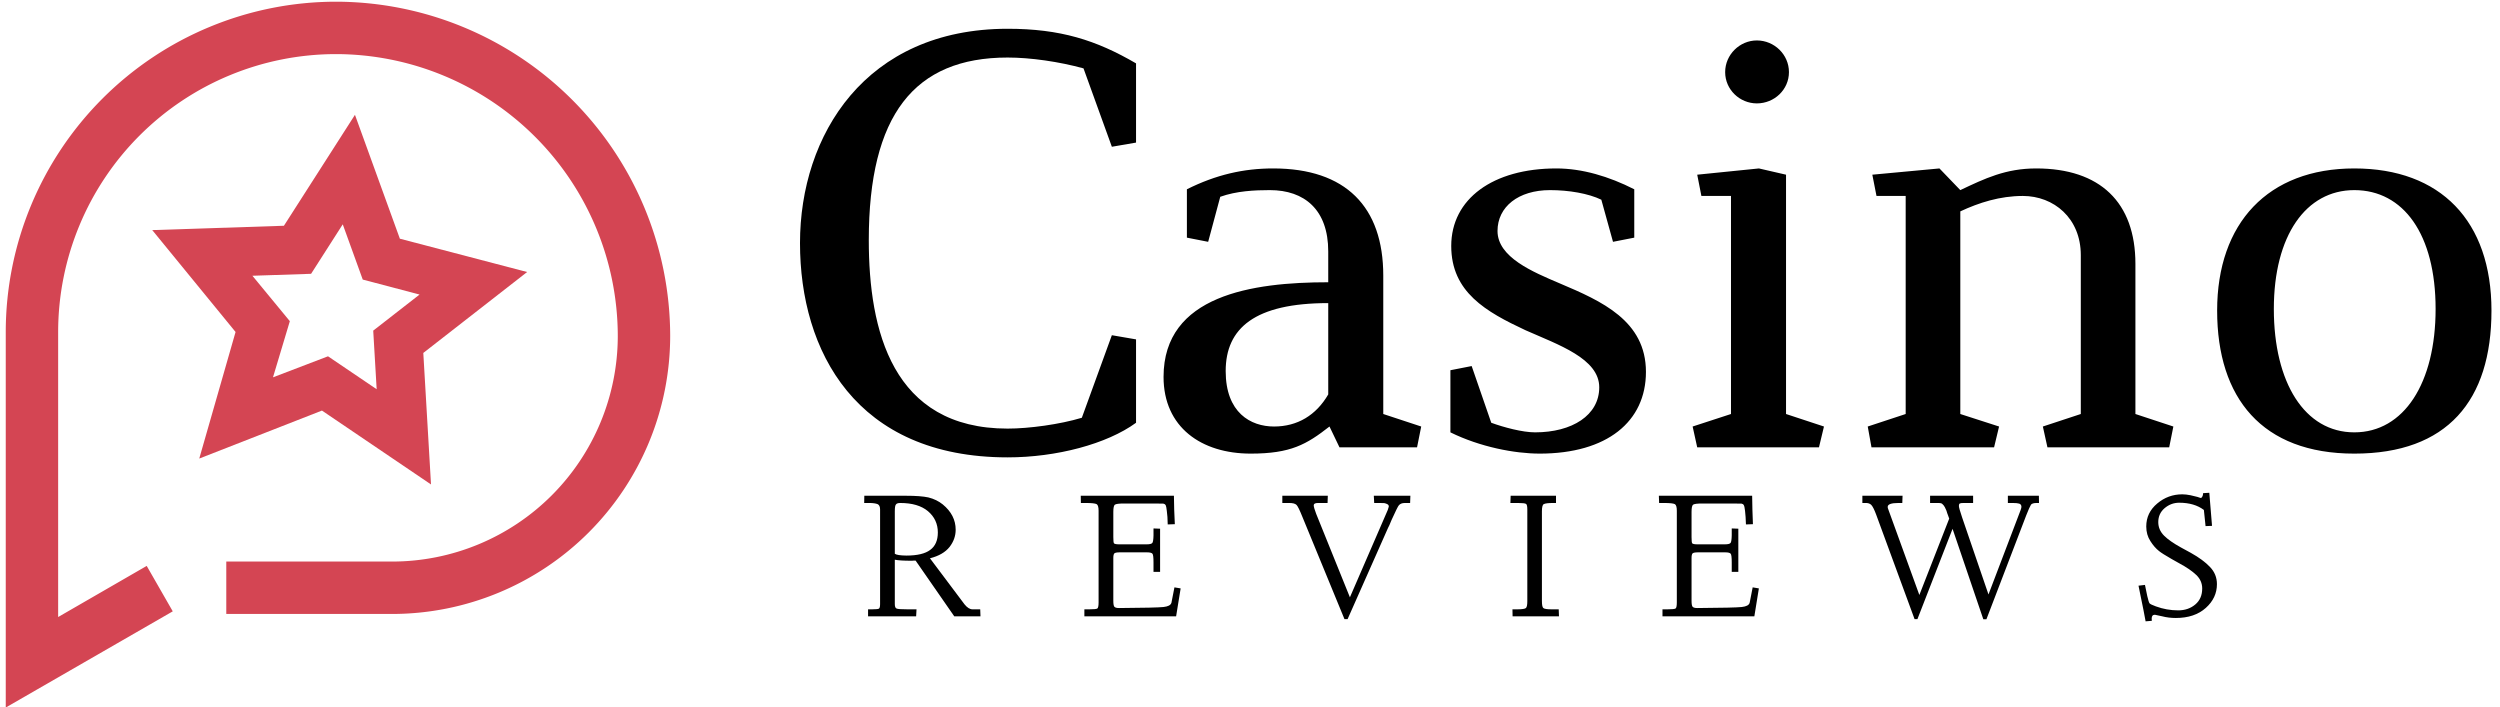
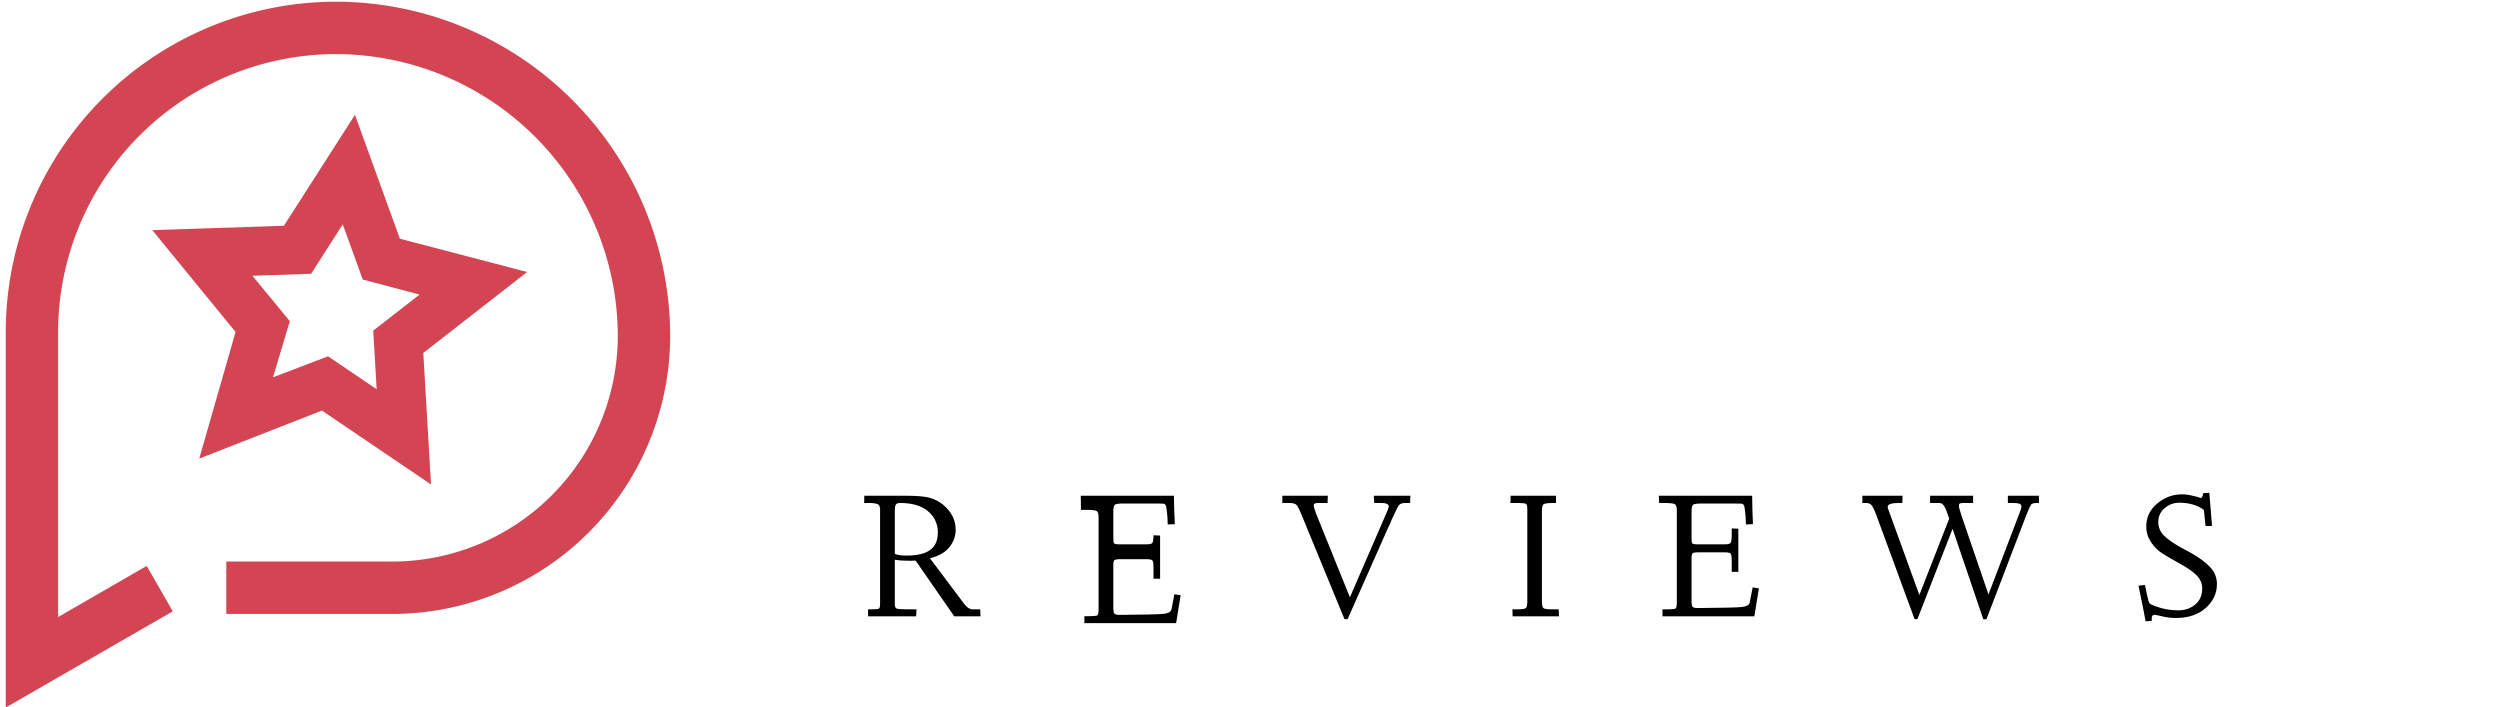
<svg xmlns="http://www.w3.org/2000/svg" width="350" height="99" class="iconLeftSlogan">
  <g class="layer">
    <title>Layer 1</title>
    <g fill="#000" id="65dcb47d-2217-4712-a361-86958b001663" transform="matrix(1 0 0 1 0 0) matrix(5.837 0 0 5.837 110.54 -2.685)">
-       <path d="m5.23,10.74c-2.77,0 -3.33,-2.36 -3.33,-4.52c0,-3 1.09,-4.38 3.33,-4.38c0.55,0 1.24,0.1 1.82,0.26l0.68,1.88l0.58,-0.1l0,-1.9c-0.96,-0.56 -1.82,-0.83 -3.08,-0.83c-3.41,0 -4.98,2.55 -4.98,5.14c0,2.59 1.34,5.14 4.98,5.14c1.17,0 2.38,-0.32 3.08,-0.83l0,-2l-0.58,-0.1l-0.72,1.98c-0.53,0.16 -1.27,0.26 -1.78,0.26zm4.3,-4.58l0.51,0.1l0.29,-1.08c0.39,-0.14 0.83,-0.16 1.19,-0.16c0.83,0 1.4,0.47 1.4,1.47l0,0.74c-1.82,0 -3.95,0.31 -3.95,2.27c0,1.21 0.91,1.84 2.09,1.84c0.96,0 1.34,-0.22 1.89,-0.65l0.24,0.5l1.86,0l0.1,-0.5l-0.91,-0.3l0,-3.32c0,-1.65 -0.9,-2.57 -2.64,-2.57c-0.71,0 -1.37,0.15 -2.07,0.5l0,1.16zm3.39,3.76c-0.29,0.5 -0.74,0.77 -1.3,0.77c-0.56,0 -1.16,-0.33 -1.16,-1.33c0,-1.03 0.7,-1.63 2.46,-1.63l0,2.19zm5.07,1.42c1.62,0 2.55,-0.77 2.55,-1.96c0,-1.23 -1.07,-1.7 -2.06,-2.12c-0.66,-0.28 -1.5,-0.63 -1.5,-1.26c0,-0.58 0.5,-0.98 1.26,-0.98c0.45,0 0.92,0.08 1.23,0.23l0.28,1.01l0.51,-0.1l0,-1.16c-0.61,-0.31 -1.25,-0.5 -1.87,-0.5c-1.52,0 -2.52,0.73 -2.52,1.86c0,1.11 0.84,1.58 1.78,2.02c0.79,0.35 1.77,0.68 1.77,1.37c0,0.67 -0.65,1.08 -1.54,1.08c-0.3,0 -0.75,-0.12 -1.05,-0.23l-0.47,-1.36l-0.51,0.1l0,1.49c0.71,0.35 1.54,0.51 2.14,0.51zm5.91,-0.95l0,-5.74l-0.65,-0.15l-1.48,0.15l0.1,0.51l0.71,0l0,5.23l-0.92,0.3l0.11,0.5l2.92,0l0.12,-0.5l-0.91,-0.3zm-0.7,-8.96c-0.41,0 -0.76,0.34 -0.76,0.76c0,0.42 0.35,0.75 0.76,0.75c0.42,0 0.77,-0.33 0.77,-0.75c0,-0.42 -0.35,-0.76 -0.77,-0.76zm4.88,8.96l0,-4.86c0.45,-0.21 0.95,-0.37 1.5,-0.37c0.74,0 1.39,0.53 1.39,1.42l0,3.81l-0.91,0.3l0.11,0.5l2.92,0l0.1,-0.5l-0.91,-0.3l0,-3.6c0,-1.48 -0.85,-2.29 -2.38,-2.29c-0.73,0 -1.23,0.24 -1.82,0.52l-0.5,-0.52l-1.61,0.15l0.1,0.51l0.7,0l0,5.23l-0.91,0.3l0.09,0.5l2.94,0l0.12,-0.5l-0.93,-0.3zm9.45,-5.89c-2.07,0 -3.29,1.31 -3.29,3.41c0,2.1 1.08,3.43 3.29,3.43c2.23,0 3.29,-1.27 3.29,-3.43c0,-2.15 -1.22,-3.41 -3.29,-3.41zm0,0.52c1.18,0 1.95,1.06 1.95,2.85c0,1.78 -0.76,2.96 -1.95,2.96c-1.19,0 -1.93,-1.19 -1.93,-2.96c0,-1.76 0.77,-2.85 1.93,-2.85z" id="svg_1" />
-     </g>
+       </g>
    <g fill="#D44553" id="36def0c6-dbba-4239-a633-03bac52be137" transform="matrix(1.048,0,0,1.048,-2.653,-2.518)">
      <path d="m60.11,67.12l-14.57,-9.87l-16.39,6.41l4.85,-16.91l-11.13,-13.61l17.59,-0.58l9.49,-14.82l6,16.55l17,4.45l-13.87,10.81l1.03,17.57zm-13.76,-17.12l6.5,4.4l-0.46,-7.83l6.19,-4.82l-7.59,-2l-2.67,-7.38l-4.23,6.61l-7.84,0.26l5,6.07l-2.25,7.5l7.35,-2.81z" id="svg_2" />
      <path d="m3.3,96.92l0,-50.19a44.15,44.15 0 0 1 44.1,-44.1a44.72,44.72 0 0 1 44.66,44.66a37.17,37.17 0 0 1 -37.12,37.13l-22.18,0l0,-7l22.18,0a30.16,30.16 0 0 0 30.12,-30.13a37.71,37.71 0 0 0 -37.66,-37.66a37.14,37.14 0 0 0 -37.1,37.1l0,38.1l11.83,-6.83l3.48,6.07l-22.31,12.85z" id="svg_3" />
    </g>
    <g fill="#000" id="ff3785a5-4c74-4c96-abce-2e47254f4f25" transform="matrix(1.809 0 0 1.809 112.412 54.843)">
-       <path d="m5.13,8.61l-0.39,0l0.01,-0.56l3.22,0q1.14,0 1.74,0.13l0,0q0.64,0.16 1.11,0.54l0,0q1,0.82 1,1.96l0,0q0,0.72 -0.47,1.33l0,0q-0.49,0.62 -1.52,0.88l0,0l2.68,3.57q0.31,0.38 0.61,0.38l0,0l0.6,0l0.02,0.54l-2.03,0l-2.99,-4.31l-0.17,0q-0.04,0 -0.1,0.01q-0.05,0 -0.07,0l0,0q-0.88,0 -1.27,-0.08l0,0l0,3.43q0,0.3 0.14,0.35l0,0q0.12,0.06 0.83,0.06l0,0l0.71,0l-0.03,0.54l-3.72,0l0,-0.54l0.32,0q0.46,0 0.53,-0.06l0,0q0.08,-0.07 0.08,-0.35l0,0l0,-7.32q0,-0.32 -0.19,-0.41l0,0q-0.23,-0.09 -0.65,-0.09l0,0zm1.98,0.64l0,3.29q0.18,0.13 0.89,0.14l0,0q1.27,0 1.85,-0.44l0,0q0.59,-0.43 0.59,-1.35l0,0q0,-1 -0.77,-1.65l0,0q-0.76,-0.63 -2.14,-0.63l0,0q-0.25,0 -0.33,0.11l0,0q-0.09,0.09 -0.09,0.53l0,0zm14.4,-0.64l-0.01,-0.56l7.21,0q0.01,1.06 0.07,2.2l0,0l-0.55,0.02q-0.01,-0.64 -0.07,-1.05l0,0q-0.04,-0.36 -0.09,-0.45l0,0q-0.06,-0.09 -0.18,-0.11l0,0q-0.09,-0.01 -0.68,-0.01l0,0l-2.38,0q-0.54,0 -0.69,0.09l0,0q-0.12,0.09 -0.12,0.56l0,0l0,1.95q0,0.41 0.05,0.48l0,0q0.07,0.08 0.41,0.08l0,0l2.12,0q0.36,0 0.44,-0.11l0,0q0.08,-0.1 0.09,-0.59l0,0l0,-0.53l0.51,0.02l0,3.34l-0.51,0l0,-0.73q0,-0.58 -0.08,-0.67l0,0q-0.08,-0.11 -0.43,-0.11l0,0l-2.1,0q-0.33,0 -0.42,0.08q-0.08,0.09 -0.08,0.35l0,0l0,3.31q0,0.37 0.08,0.47q0.09,0.1 0.36,0.1l0,0q2.92,-0.02 3.45,-0.08l0,0q0.52,-0.06 0.6,-0.31l0,0l0.01,-0.02l0,-0.01l0.23,-1.18l0.48,0.08l-0.35,2.16l-7.1,0l0,-0.54l0.37,0q0.56,0 0.64,-0.07l0,0q0.09,-0.08 0.09,-0.47l0,0l0,-7.09q0,-0.42 -0.15,-0.51l0,0q-0.17,-0.09 -0.82,-0.09l0,0l-0.4,0zm16.08,0l-0.49,0l0,-0.56l3.52,0l-0.02,0.56l-0.74,0q-0.33,0 -0.33,0.18l0,0q0,0.16 0.19,0.66l0,0l2.61,6.46l2.93,-6.76q0.07,-0.21 0.08,-0.26l0,0q0,-0.13 -0.1,-0.18q-0.1,-0.06 -0.24,-0.09l0,0q-0.08,-0.01 -0.35,-0.01l0,0l-0.44,0l-0.03,-0.56l2.83,0l-0.02,0.56l-0.41,0q-0.32,0 -0.47,0.19l0,0q-0.09,0.1 -0.55,1.11l0,0q-0.21,0.52 -0.28,0.63l0,0l-3.13,7.06l-0.24,0l-3.25,-7.9q-0.32,-0.8 -0.46,-0.94l0,0q-0.16,-0.16 -0.61,-0.15l0,0zm17.75,0l-0.59,0l0.02,-0.56l3.51,0l0,0.56l-0.23,0q-0.55,0 -0.72,0.09l0,0q-0.14,0.08 -0.14,0.55l0,0l0,6.94q0,0.46 0.11,0.55q0.11,0.1 0.65,0.1l0,0l0.54,0l0.02,0.54l-3.59,0l-0.01,-0.54l0.36,0q0.56,0 0.68,-0.1q0.11,-0.1 0.11,-0.52l0,0l0,-7.11q0,-0.37 -0.1,-0.43l0,0q-0.11,-0.07 -0.62,-0.07l0,0zm10.92,0l-0.02,-0.56l7.22,0q0.01,1.06 0.06,2.2l0,0l-0.54,0.02q-0.02,-0.64 -0.07,-1.05l0,0q-0.04,-0.36 -0.1,-0.45l0,0q-0.05,-0.09 -0.17,-0.11l0,0q-0.09,-0.01 -0.68,-0.01l0,0l-2.38,0q-0.55,0 -0.69,0.09l0,0q-0.12,0.09 -0.12,0.56l0,0l0,1.95q0,0.41 0.05,0.48l0,0q0.07,0.08 0.41,0.08l0,0l2.11,0q0.37,0 0.45,-0.11l0,0q0.08,-0.1 0.09,-0.59l0,0l0,-0.53l0.51,0.02l0,3.34l-0.51,0l0,-0.73q0,-0.58 -0.08,-0.67l0,0q-0.08,-0.11 -0.43,-0.11l0,0l-2.1,0q-0.33,0 -0.42,0.08q-0.08,0.09 -0.08,0.35l0,0l0,3.31q0,0.37 0.08,0.47q0.09,0.1 0.36,0.1l0,0q2.92,-0.02 3.45,-0.08l0,0q0.52,-0.06 0.6,-0.31l0,0l0,-0.02l0.01,-0.01l0.23,-1.18l0.48,0.08l-0.35,2.16l-7.11,0l0,-0.54l0.37,0q0.56,0 0.65,-0.07l0,0q0.09,-0.08 0.09,-0.47l0,0l0,-7.09q0,-0.42 -0.15,-0.51l0,0q-0.17,-0.09 -0.83,-0.09l0,0l-0.39,0zm15.97,0l-0.24,0l0,-0.56l3.11,0l-0.02,0.56l-0.3,0q-0.83,0 -0.83,0.3l0,0q0,0.09 0.03,0.15l0,0l2.42,6.67l2.31,-5.91l-0.1,-0.28q-0.03,-0.05 -0.05,-0.13q-0.02,-0.08 -0.04,-0.13q-0.02,-0.06 -0.03,-0.09l0,0q-0.03,-0.06 -0.12,-0.26l0,0q-0.09,-0.16 -0.2,-0.25l0,0q-0.08,-0.07 -0.26,-0.07l0,0l-0.68,0l0,-0.56l3.33,0l0,0.56l-0.74,0q-0.23,0 -0.29,0.04l0,0q-0.07,0.04 -0.07,0.18q-0.01,0.14 0.25,0.9l0,0l2.04,5.96l2.49,-6.54q0.06,-0.17 0.06,-0.24l0,0q0,-0.19 -0.17,-0.25l0,0q-0.16,-0.05 -0.51,-0.05l0,0l-0.37,0l0,-0.56l2.4,0l0.01,0.56l-0.17,0q-0.35,0 -0.45,0.13l0,0q-0.12,0.19 -0.37,0.83l0,0l-3.08,8.04l-0.24,0l-2.38,-7l-2.72,6.99l-0.22,0l-2.98,-8.11q-0.21,-0.56 -0.37,-0.73l0,0q-0.16,-0.16 -0.45,-0.15l0,0zm21.13,6.4l0,0l0.5,-0.06l0.18,0.87q0.11,0.48 0.18,0.56q0.07,0.08 0.48,0.23l0,0q0.84,0.31 1.73,0.31l0,0q0.79,0 1.33,-0.46l0,0q0.53,-0.45 0.53,-1.23l0,0q0,-0.61 -0.46,-1.05l0,0q-0.47,-0.45 -1.33,-0.91l0,0l-0.57,-0.32q-0.75,-0.43 -0.98,-0.62l0,0q-0.36,-0.28 -0.67,-0.77q-0.32,-0.49 -0.32,-1.13l0,0q0,-1.07 0.85,-1.78q0.84,-0.71 1.94,-0.71l0,0q0.28,0 0.63,0.07l0,0q0.2,0.04 0.54,0.13l0,0l0.24,0.08q0.09,0 0.13,-0.09l0,0q0.06,-0.11 0.06,-0.18l0,0l0.01,-0.1l0.48,-0.03l0.21,2.56l-0.5,0.02l-0.13,-1.25q-0.74,-0.56 -1.91,-0.56l0,0q-0.64,0 -1.14,0.43l0,0q-0.48,0.42 -0.48,1.07l0,0q0,0.6 0.45,1.05l0,0q0.43,0.43 1.3,0.91l0,0l0.77,0.42q0.95,0.53 1.48,1.09q0.54,0.56 0.54,1.33l0,0q0,1.07 -0.86,1.84l0,0q-0.87,0.78 -2.32,0.78l0,0q-0.56,0 -1.06,-0.13q-0.51,-0.12 -0.56,-0.12l0,0q-0.25,0 -0.25,0.29l0,0l0.01,0.18l-0.48,0.04q-0.06,-0.39 -0.55,-2.76z" id="svg_4" />
+       <path d="m5.13,8.61l-0.39,0l0.01,-0.56l3.22,0q1.14,0 1.74,0.13l0,0q0.64,0.16 1.11,0.54l0,0q1,0.82 1,1.96l0,0q0,0.72 -0.47,1.33l0,0q-0.49,0.62 -1.52,0.88l0,0l2.68,3.57q0.31,0.38 0.61,0.38l0,0l0.6,0l0.02,0.54l-2.03,0l-2.99,-4.31l-0.17,0q-0.04,0 -0.1,0.01q-0.05,0 -0.07,0l0,0q-0.88,0 -1.27,-0.08l0,0l0,3.43q0,0.3 0.14,0.35l0,0q0.12,0.06 0.83,0.06l0,0l0.71,0l-0.03,0.54l-3.72,0l0,-0.54l0.32,0q0.46,0 0.53,-0.06l0,0q0.08,-0.07 0.08,-0.35l0,0l0,-7.32q0,-0.32 -0.19,-0.41l0,0q-0.23,-0.09 -0.65,-0.09l0,0zm1.98,0.64l0,3.29q0.18,0.13 0.89,0.14l0,0q1.27,0 1.85,-0.44l0,0q0.59,-0.43 0.59,-1.35l0,0q0,-1 -0.77,-1.65l0,0q-0.76,-0.63 -2.14,-0.63l0,0q-0.25,0 -0.33,0.11l0,0q-0.09,0.09 -0.09,0.53l0,0zm14.4,-0.64l-0.01,-0.56l7.21,0q0.01,1.06 0.07,2.2l0,0l-0.55,0.02q-0.01,-0.64 -0.07,-1.05l0,0q-0.04,-0.36 -0.09,-0.45l0,0q-0.06,-0.09 -0.18,-0.11l0,0q-0.09,-0.01 -0.68,-0.01l0,0l-2.38,0q-0.54,0 -0.69,0.09l0,0q-0.12,0.09 -0.12,0.56l0,0l0,1.95q0,0.41 0.05,0.48l0,0q0.07,0.08 0.41,0.08l0,0l2.12,0q0.36,0 0.44,-0.11l0,0q0.08,-0.1 0.09,-0.59l0,0l0.51,0.02l0,3.34l-0.51,0l0,-0.73q0,-0.58 -0.08,-0.67l0,0q-0.08,-0.11 -0.43,-0.11l0,0l-2.1,0q-0.33,0 -0.42,0.08q-0.08,0.09 -0.08,0.35l0,0l0,3.31q0,0.37 0.08,0.47q0.09,0.1 0.36,0.1l0,0q2.92,-0.02 3.45,-0.08l0,0q0.52,-0.06 0.6,-0.31l0,0l0.01,-0.02l0,-0.01l0.23,-1.18l0.48,0.08l-0.35,2.16l-7.1,0l0,-0.54l0.37,0q0.56,0 0.64,-0.07l0,0q0.09,-0.08 0.09,-0.47l0,0l0,-7.09q0,-0.42 -0.15,-0.51l0,0q-0.17,-0.09 -0.82,-0.09l0,0l-0.4,0zm16.08,0l-0.49,0l0,-0.56l3.52,0l-0.02,0.56l-0.74,0q-0.33,0 -0.33,0.18l0,0q0,0.16 0.19,0.66l0,0l2.61,6.46l2.93,-6.76q0.07,-0.21 0.08,-0.26l0,0q0,-0.13 -0.1,-0.18q-0.1,-0.06 -0.24,-0.09l0,0q-0.08,-0.01 -0.35,-0.01l0,0l-0.44,0l-0.03,-0.56l2.83,0l-0.02,0.56l-0.41,0q-0.32,0 -0.47,0.19l0,0q-0.09,0.1 -0.55,1.11l0,0q-0.21,0.52 -0.28,0.63l0,0l-3.13,7.06l-0.24,0l-3.25,-7.9q-0.32,-0.8 -0.46,-0.94l0,0q-0.16,-0.16 -0.61,-0.15l0,0zm17.75,0l-0.59,0l0.02,-0.56l3.51,0l0,0.56l-0.23,0q-0.55,0 -0.72,0.09l0,0q-0.14,0.08 -0.14,0.55l0,0l0,6.94q0,0.46 0.11,0.55q0.11,0.1 0.65,0.1l0,0l0.54,0l0.02,0.54l-3.59,0l-0.01,-0.54l0.36,0q0.56,0 0.68,-0.1q0.11,-0.1 0.11,-0.52l0,0l0,-7.11q0,-0.37 -0.1,-0.43l0,0q-0.11,-0.07 -0.62,-0.07l0,0zm10.92,0l-0.02,-0.56l7.22,0q0.01,1.06 0.06,2.2l0,0l-0.54,0.02q-0.02,-0.64 -0.07,-1.05l0,0q-0.04,-0.36 -0.1,-0.45l0,0q-0.05,-0.09 -0.17,-0.11l0,0q-0.09,-0.01 -0.68,-0.01l0,0l-2.38,0q-0.55,0 -0.69,0.09l0,0q-0.12,0.09 -0.12,0.56l0,0l0,1.95q0,0.41 0.05,0.48l0,0q0.07,0.08 0.41,0.08l0,0l2.11,0q0.37,0 0.45,-0.11l0,0q0.08,-0.1 0.09,-0.59l0,0l0,-0.53l0.51,0.02l0,3.34l-0.51,0l0,-0.73q0,-0.58 -0.08,-0.67l0,0q-0.08,-0.11 -0.43,-0.11l0,0l-2.1,0q-0.33,0 -0.42,0.08q-0.08,0.09 -0.08,0.35l0,0l0,3.31q0,0.37 0.08,0.47q0.09,0.1 0.36,0.1l0,0q2.92,-0.02 3.45,-0.08l0,0q0.52,-0.06 0.6,-0.31l0,0l0,-0.02l0.01,-0.01l0.23,-1.18l0.48,0.08l-0.35,2.16l-7.11,0l0,-0.54l0.37,0q0.56,0 0.65,-0.07l0,0q0.09,-0.08 0.09,-0.47l0,0l0,-7.09q0,-0.42 -0.15,-0.51l0,0q-0.17,-0.09 -0.83,-0.09l0,0l-0.39,0zm15.97,0l-0.24,0l0,-0.56l3.11,0l-0.02,0.56l-0.3,0q-0.83,0 -0.83,0.3l0,0q0,0.09 0.03,0.15l0,0l2.42,6.67l2.31,-5.91l-0.1,-0.28q-0.03,-0.05 -0.05,-0.13q-0.02,-0.08 -0.04,-0.13q-0.02,-0.06 -0.03,-0.09l0,0q-0.03,-0.06 -0.12,-0.26l0,0q-0.09,-0.16 -0.2,-0.25l0,0q-0.08,-0.07 -0.26,-0.07l0,0l-0.68,0l0,-0.56l3.33,0l0,0.56l-0.74,0q-0.23,0 -0.29,0.04l0,0q-0.07,0.04 -0.07,0.18q-0.01,0.14 0.25,0.9l0,0l2.04,5.96l2.49,-6.54q0.06,-0.17 0.06,-0.24l0,0q0,-0.19 -0.17,-0.25l0,0q-0.16,-0.05 -0.51,-0.05l0,0l-0.37,0l0,-0.56l2.4,0l0.01,0.56l-0.17,0q-0.35,0 -0.45,0.13l0,0q-0.12,0.19 -0.37,0.83l0,0l-3.08,8.04l-0.24,0l-2.38,-7l-2.72,6.99l-0.22,0l-2.98,-8.11q-0.21,-0.56 -0.37,-0.73l0,0q-0.16,-0.16 -0.45,-0.15l0,0zm21.13,6.4l0,0l0.5,-0.06l0.18,0.87q0.11,0.48 0.18,0.56q0.07,0.08 0.48,0.23l0,0q0.84,0.31 1.73,0.31l0,0q0.79,0 1.33,-0.46l0,0q0.53,-0.45 0.53,-1.23l0,0q0,-0.61 -0.46,-1.05l0,0q-0.47,-0.45 -1.33,-0.91l0,0l-0.57,-0.32q-0.75,-0.43 -0.98,-0.62l0,0q-0.36,-0.28 -0.67,-0.77q-0.32,-0.49 -0.32,-1.13l0,0q0,-1.07 0.85,-1.78q0.84,-0.71 1.94,-0.71l0,0q0.28,0 0.63,0.07l0,0q0.2,0.04 0.54,0.13l0,0l0.24,0.08q0.09,0 0.13,-0.09l0,0q0.06,-0.11 0.06,-0.18l0,0l0.01,-0.1l0.48,-0.03l0.21,2.56l-0.5,0.02l-0.13,-1.25q-0.74,-0.56 -1.91,-0.56l0,0q-0.64,0 -1.14,0.43l0,0q-0.48,0.42 -0.48,1.07l0,0q0,0.6 0.45,1.05l0,0q0.43,0.43 1.3,0.91l0,0l0.77,0.42q0.95,0.53 1.48,1.09q0.54,0.56 0.54,1.33l0,0q0,1.07 -0.86,1.84l0,0q-0.87,0.78 -2.32,0.78l0,0q-0.56,0 -1.06,-0.13q-0.51,-0.12 -0.56,-0.12l0,0q-0.25,0 -0.25,0.29l0,0l0.01,0.18l-0.48,0.04q-0.06,-0.39 -0.55,-2.76z" id="svg_4" />
    </g>
  </g>
</svg>